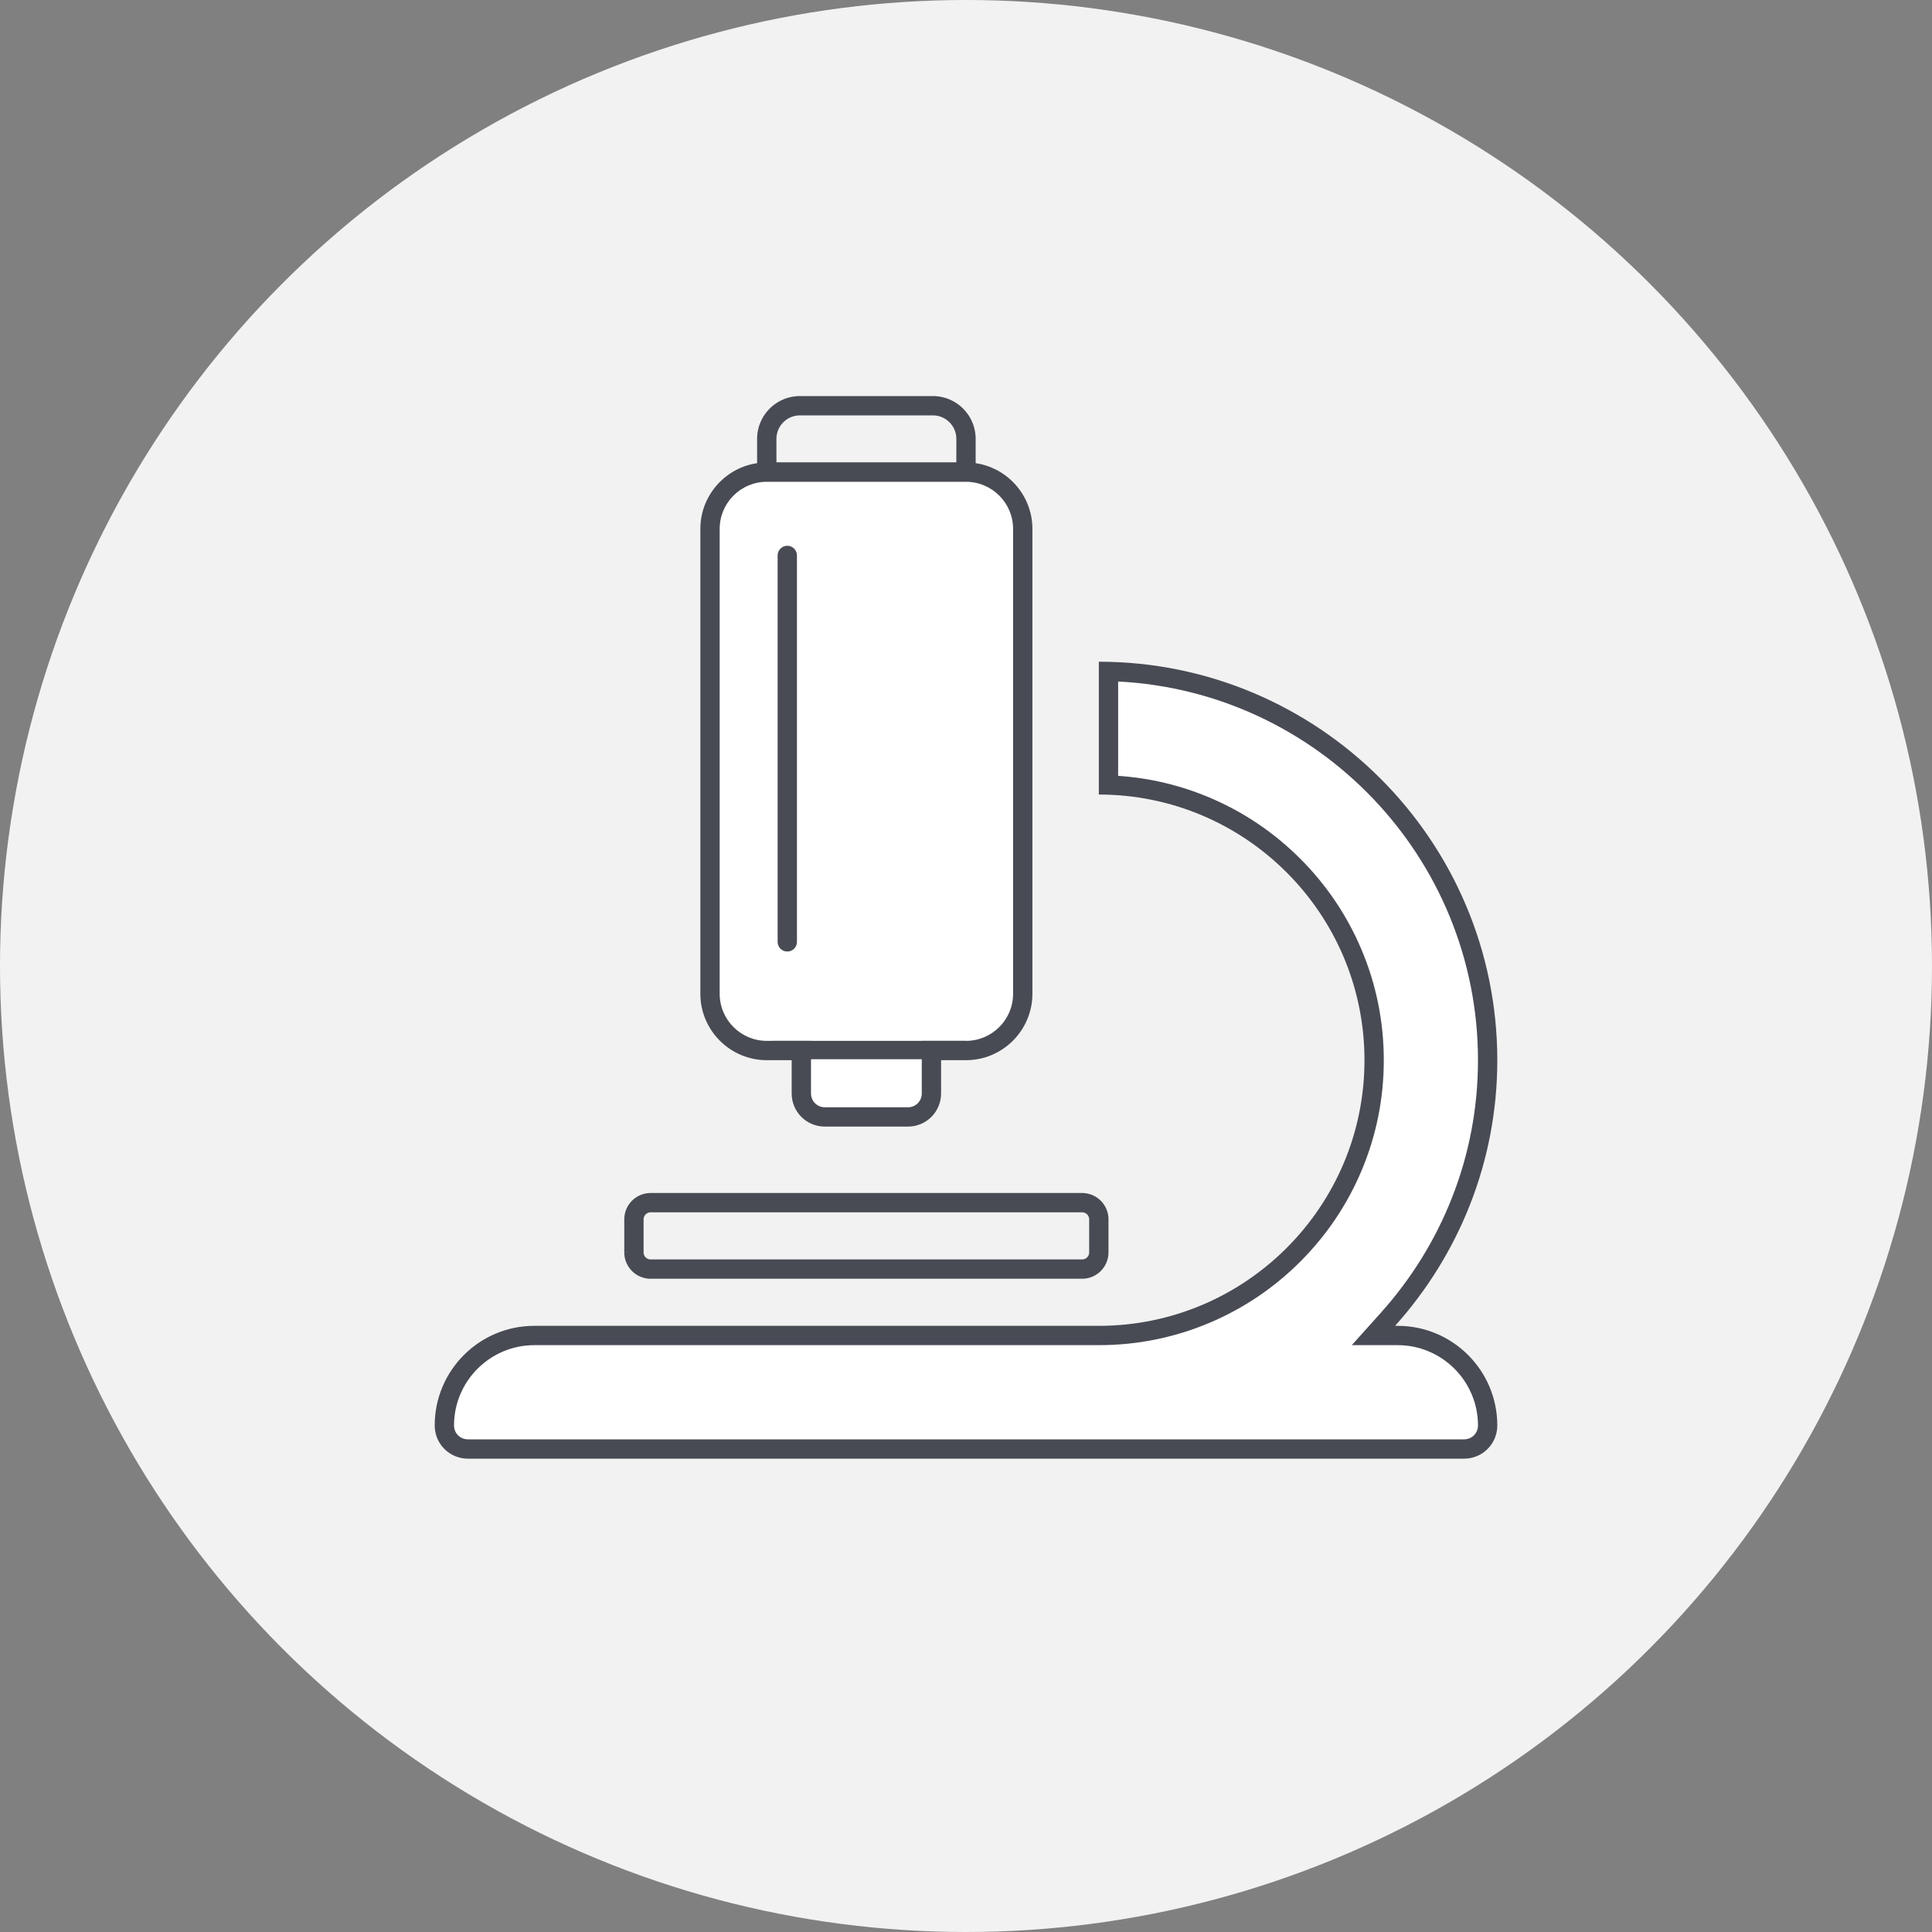
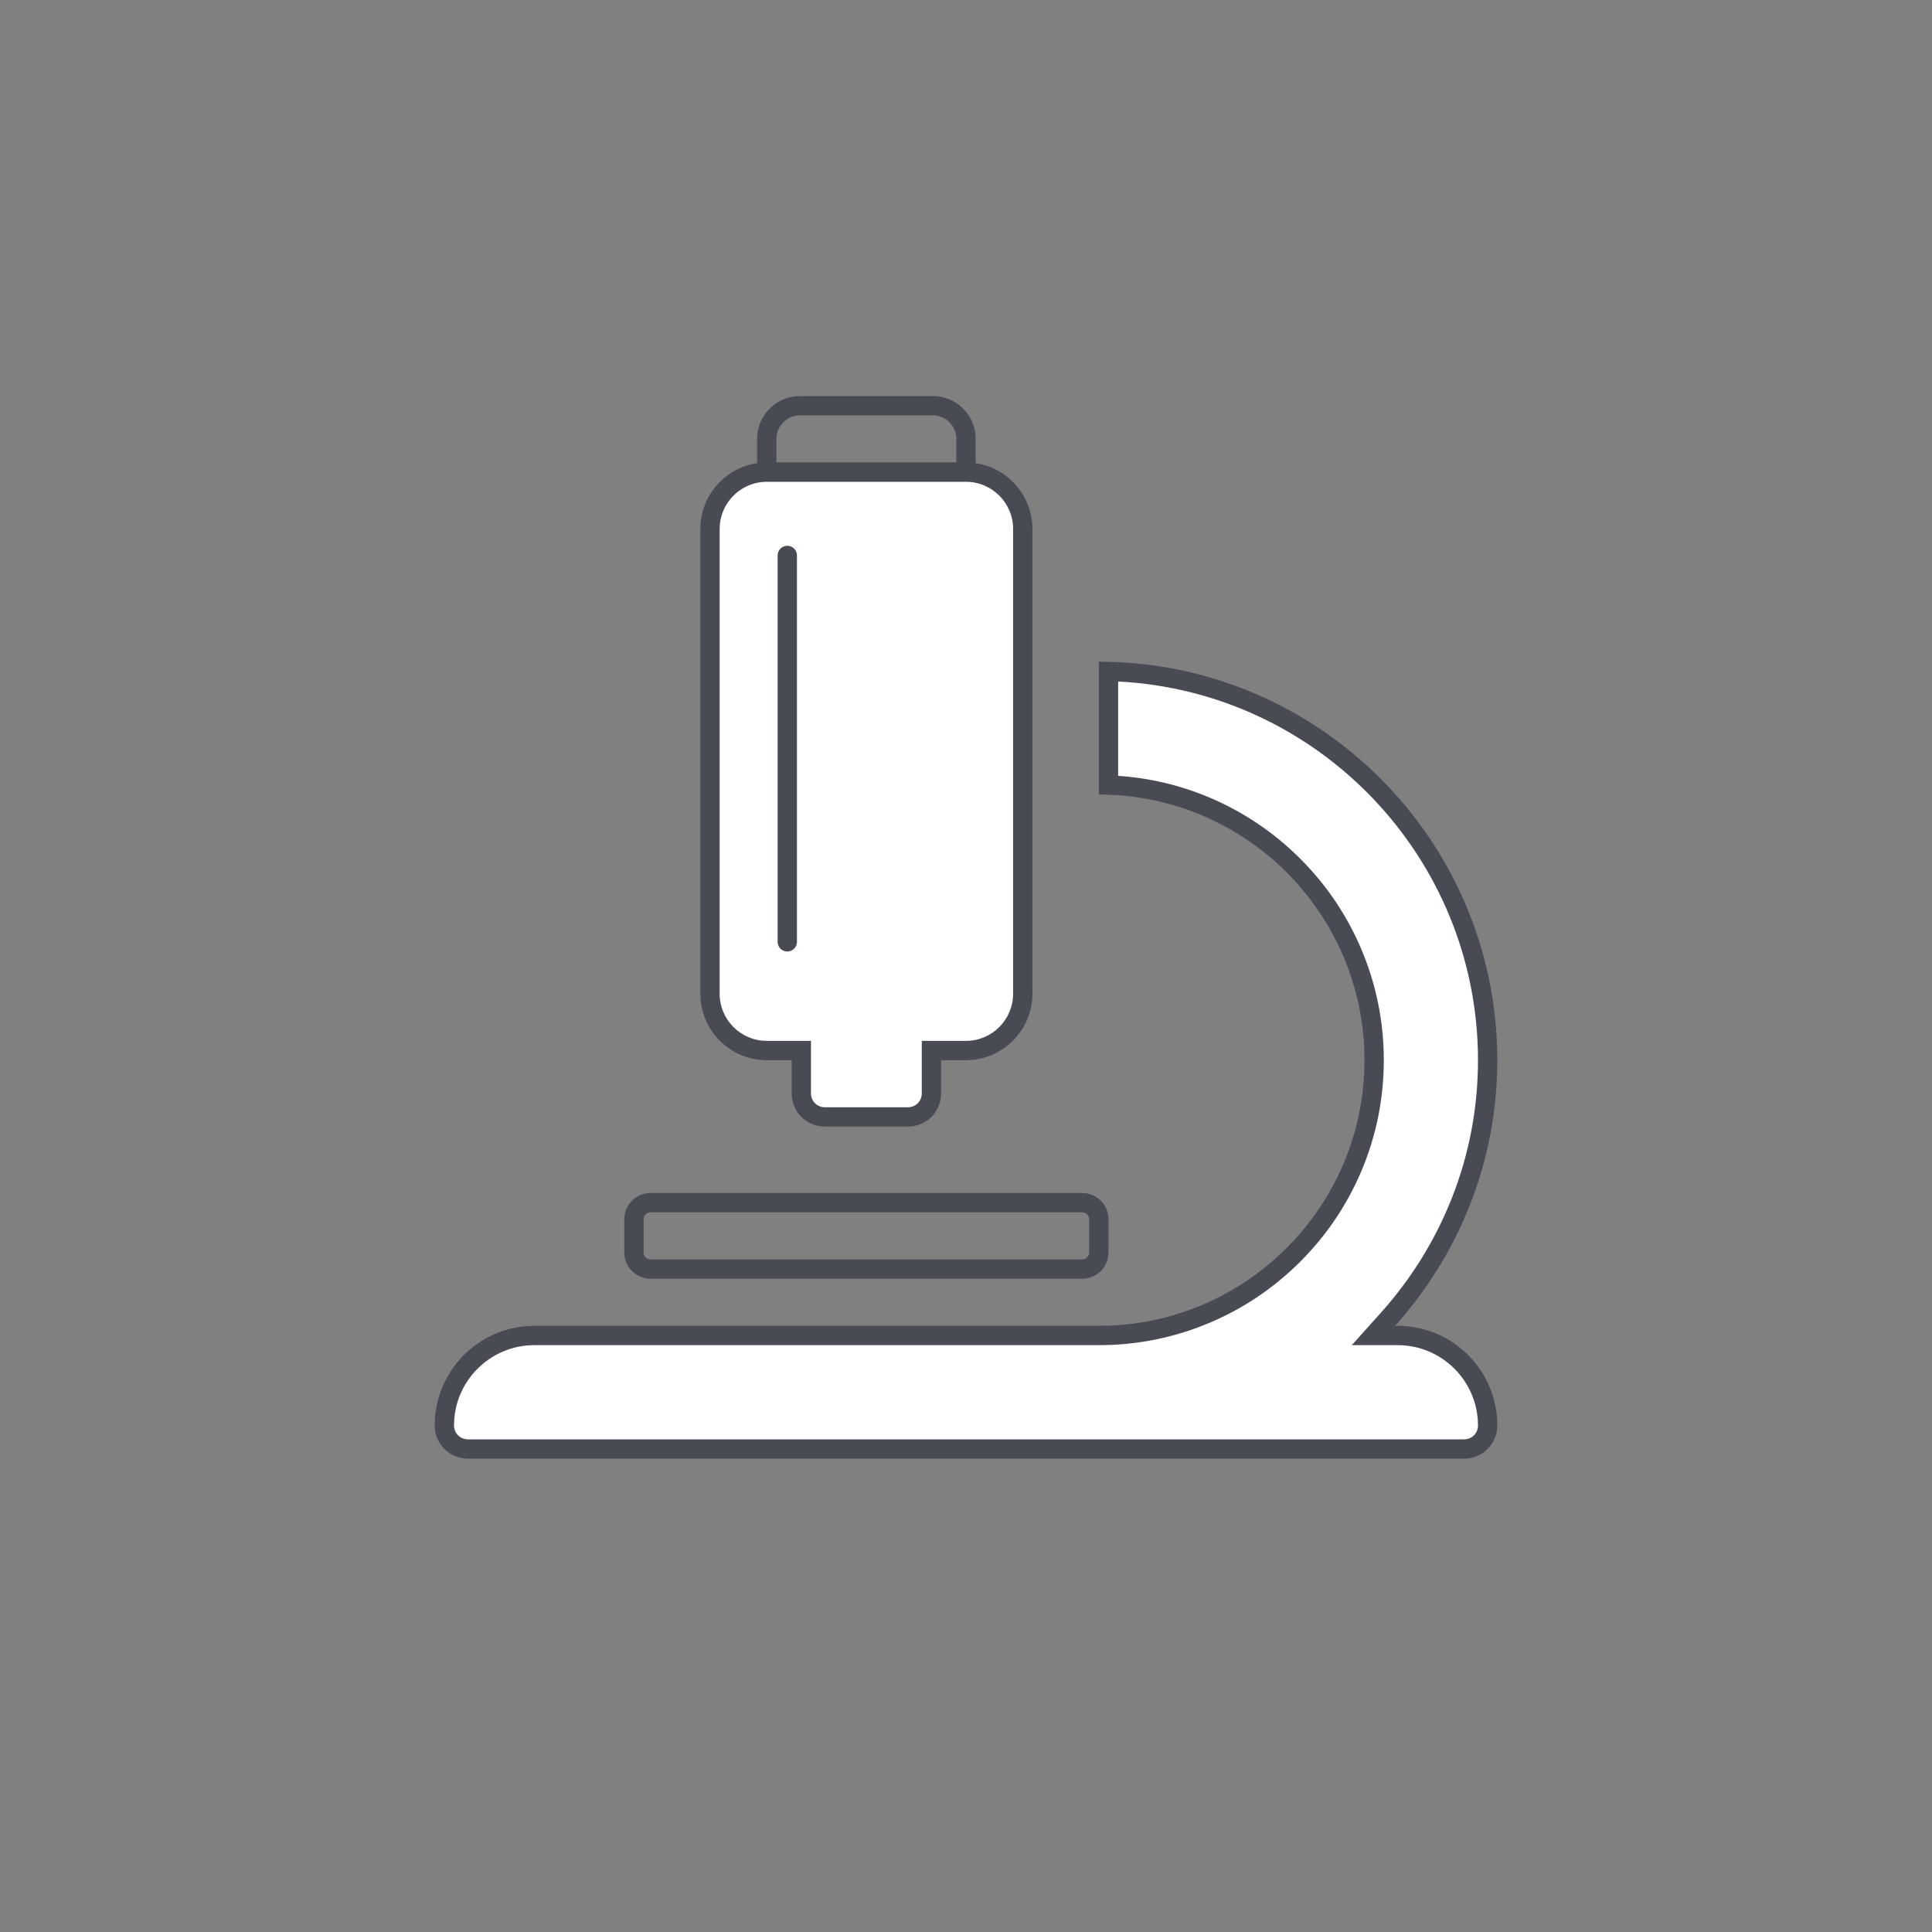
<svg xmlns="http://www.w3.org/2000/svg" width="200" height="200" viewBox="0 0 200 200">
  <rect x="0" y="0" width="200" height="200" fill="#808080" stroke="none" />
  <g id="Oral-Pathology_icon" transform="translate(-3332.2 -3870.467)">
    <g id="Zygomatic-Implants" transform="translate(479 446.636)">
      <g id="Background-artwork" transform="translate(2850 3420.631)" opacity="0.998">
-         <circle id="Ellipse_72" data-name="Ellipse 72" cx="100" cy="100" r="100" transform="translate(3.2 3.2)" fill="#f2f2f2" />
-       </g>
+         </g>
    </g>
    <g id="microscope" transform="translate(3377.2 3911.467)">
      <path id="Path_6261" data-name="Path 6261" d="M142.406,82.5H97.719A1.731,1.731,0,0,0,96,84.219v3.438a1.731,1.731,0,0,0,1.719,1.719h44.688a1.731,1.731,0,0,0,1.719-1.719V84.219A1.731,1.731,0,0,0,142.406,82.5ZM130.375,3.438A3.437,3.437,0,0,0,126.938,0h-13.75a3.438,3.438,0,0,0-3.437,3.438V6.875h20.625Z" transform="translate(-75.375 1)" fill="none" stroke="#484b54" stroke-width="2" />
      <g id="Path_6262" data-name="Path 6262" transform="translate(0 -25.125)" fill="#fff">
        <path d="M 106.562 134.125 L 3.438 134.125 C 2.782 134.125 2.169 133.873 1.711 133.414 C 1.252 132.956 1 132.343 1 131.688 C 1 126.553 5.178 122.375 10.312 122.375 L 68.75 122.375 C 72.593 122.375 76.324 121.621 79.838 120.133 C 83.231 118.696 86.279 116.64 88.897 114.022 C 91.515 111.404 93.571 108.356 95.008 104.963 C 96.496 101.449 97.25 97.718 97.25 93.875 C 97.25 90.032 96.496 86.301 95.008 82.787 C 93.571 79.394 91.515 76.346 88.897 73.728 C 86.279 71.11 83.231 69.054 79.838 67.617 C 76.63 66.259 73.24 65.512 69.75 65.392 L 69.75 53.637 C 91.483 54.17 109 72.016 109 93.875 C 109 98.912 108.07 103.828 106.236 108.487 C 104.472 112.969 101.928 117.081 98.675 120.707 L 97.178 122.375 L 99.419 122.375 L 99.688 122.375 C 104.822 122.375 109 126.553 109 131.688 C 109 132.343 108.748 132.956 108.289 133.414 C 107.831 133.873 107.218 134.125 106.562 134.125 Z M 48.984 99.75 L 40.391 99.75 C 39.736 99.75 39.122 99.498 38.664 99.039 C 38.206 98.581 37.953 97.968 37.953 97.312 L 37.953 93.875 L 37.953 92.875 L 36.953 92.875 L 34.375 92.875 C 31.136 92.875 28.5 90.239 28.5 87 L 28.5 38.875 C 28.5 35.636 31.136 33 34.375 33 L 55 33 C 58.239 33 60.875 35.636 60.875 38.875 L 60.875 87 C 60.875 90.239 58.239 92.875 55 92.875 L 52.422 92.875 L 51.422 92.875 L 51.422 93.875 L 51.422 97.312 C 51.422 97.968 51.169 98.581 50.711 99.039 C 50.253 99.498 49.639 99.75 48.984 99.75 Z" stroke="none" />
        <path d="M 106.563 133.125 C 107.369 133.125 108 132.494 108 131.688 C 108 127.104 104.271 123.375 99.688 123.375 L 94.938 123.375 L 97.93 120.039 C 101.104 116.502 103.585 112.492 105.306 108.121 C 107.094 103.579 108 98.786 108 93.875 C 108 72.904 91.466 55.721 70.75 54.675 L 70.75 64.441 C 74.023 64.66 77.203 65.416 80.228 66.696 C 83.74 68.183 86.895 70.311 89.604 73.021 C 92.314 75.73 94.442 78.885 95.929 82.397 C 97.469 86.035 98.25 89.897 98.25 93.875 C 98.25 97.853 97.469 101.715 95.929 105.353 C 94.442 108.865 92.314 112.02 89.604 114.729 C 86.895 117.439 83.74 119.567 80.228 121.054 C 76.59 122.594 72.728 123.375 68.75 123.375 L 10.313 123.375 C 5.729 123.375 2 127.104 2 131.688 C 2 132.494 2.631 133.125 3.438 133.125 L 106.563 133.125 M 48.984 98.75 C 49.79 98.75 50.422 98.119 50.422 97.312 L 50.422 91.875 L 55 91.875 C 57.688 91.875 59.875 89.688 59.875 87 L 59.875 38.875 C 59.875 36.187 57.688 34 55 34 L 34.375 34 C 31.687 34 29.5 36.187 29.5 38.875 L 29.5 87 C 29.5 89.688 31.687 91.875 34.375 91.875 L 38.953 91.875 L 38.953 97.312 C 38.953 98.119 39.585 98.75 40.391 98.75 L 48.984 98.75 M 106.563 135.125 L 3.438 135.125 C 1.531 135.125 0 133.594 0 131.688 C 0 125.994 4.619 121.375 10.313 121.375 L 68.75 121.375 C 83.923 121.375 96.25 109.048 96.25 93.875 C 96.25 78.702 83.923 66.375 68.75 66.375 L 68.75 52.625 C 91.497 52.625 110 71.128 110 93.875 C 110 104.456 105.972 114.07 99.419 121.375 L 99.688 121.375 C 105.381 121.375 110 125.994 110 131.688 C 110 133.594 108.469 135.125 106.563 135.125 Z M 48.984 100.75 L 40.391 100.75 C 38.484 100.75 36.953 99.219 36.953 97.312 L 36.953 93.875 L 34.375 93.875 C 30.588 93.875 27.5 90.787 27.5 87 L 27.5 38.875 C 27.5 35.088 30.588 32 34.375 32 L 55 32 C 58.787 32 61.875 35.088 61.875 38.875 L 61.875 87 C 61.875 90.787 58.787 93.875 55 93.875 L 52.422 93.875 L 52.422 97.312 C 52.422 99.219 50.891 100.75 48.984 100.75 Z" stroke="none" fill="#484b54" />
      </g>
-       <path id="Path_6263" data-name="Path 6263" d="M0,0H20" transform="translate(35 67.7)" fill="#fff" stroke="#484b54" stroke-width="1.9" />
      <line id="Line_806" data-name="Line 806" y2="40" transform="translate(36.5 16.5)" fill="none" stroke="#484b54" stroke-linecap="round" stroke-width="2" />
    </g>
  </g>
</svg>